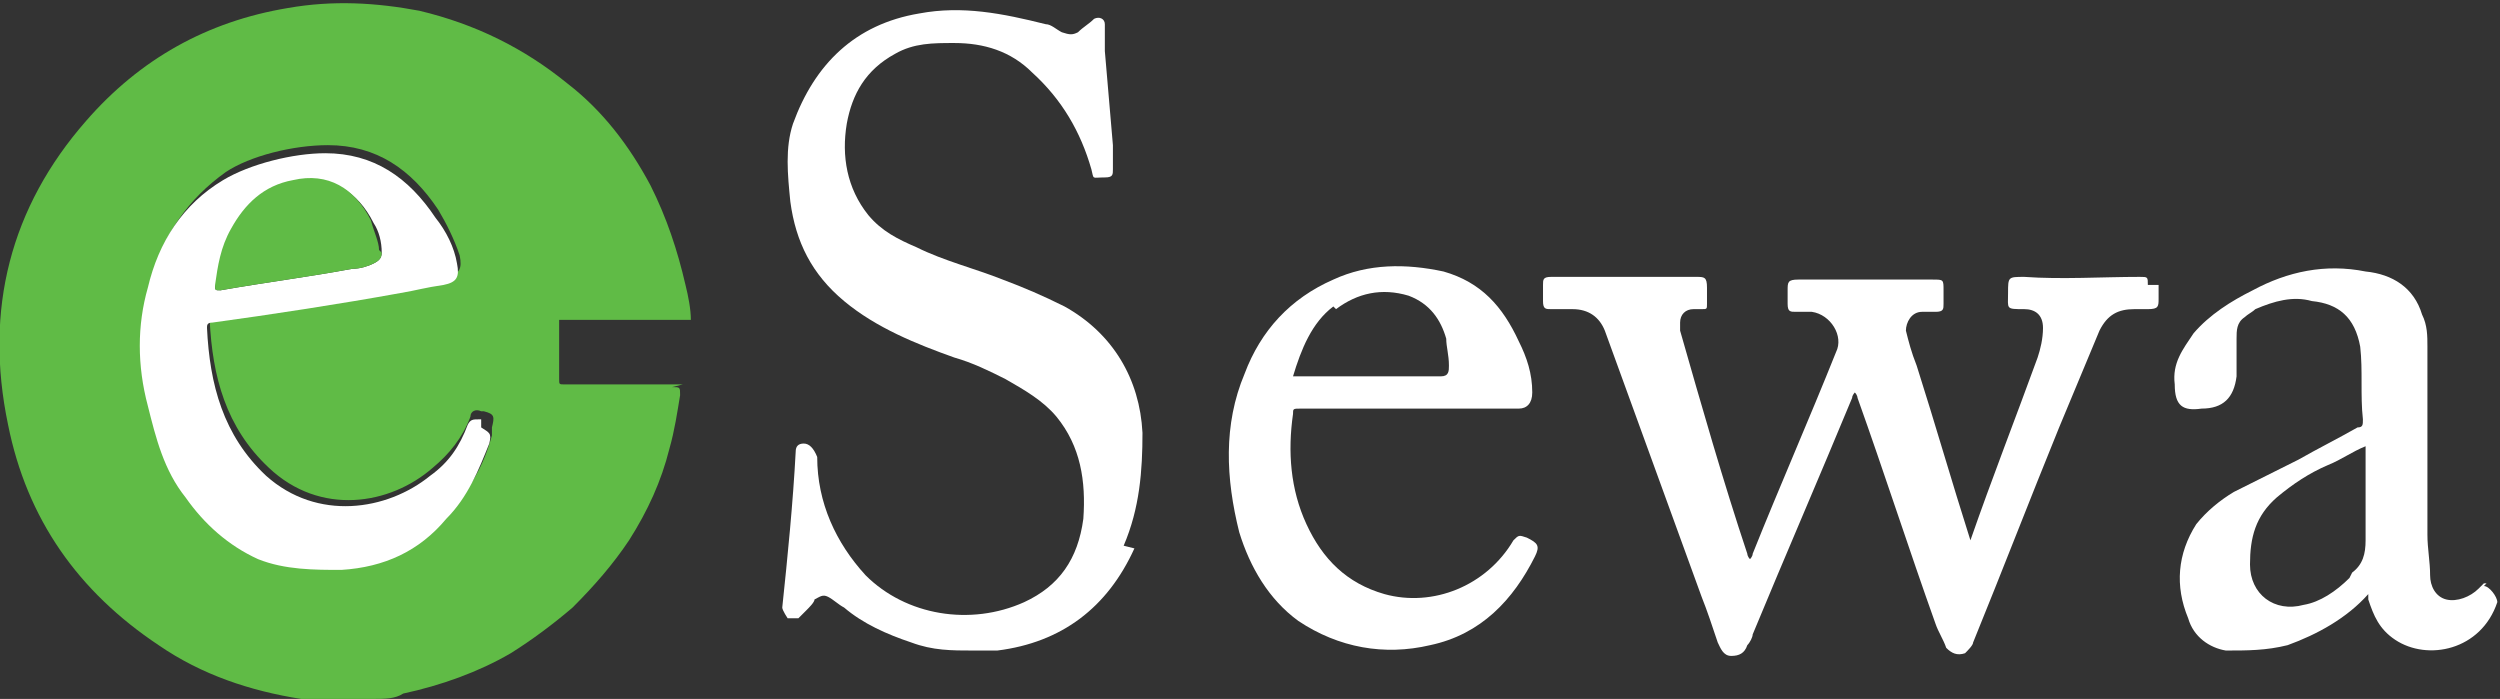
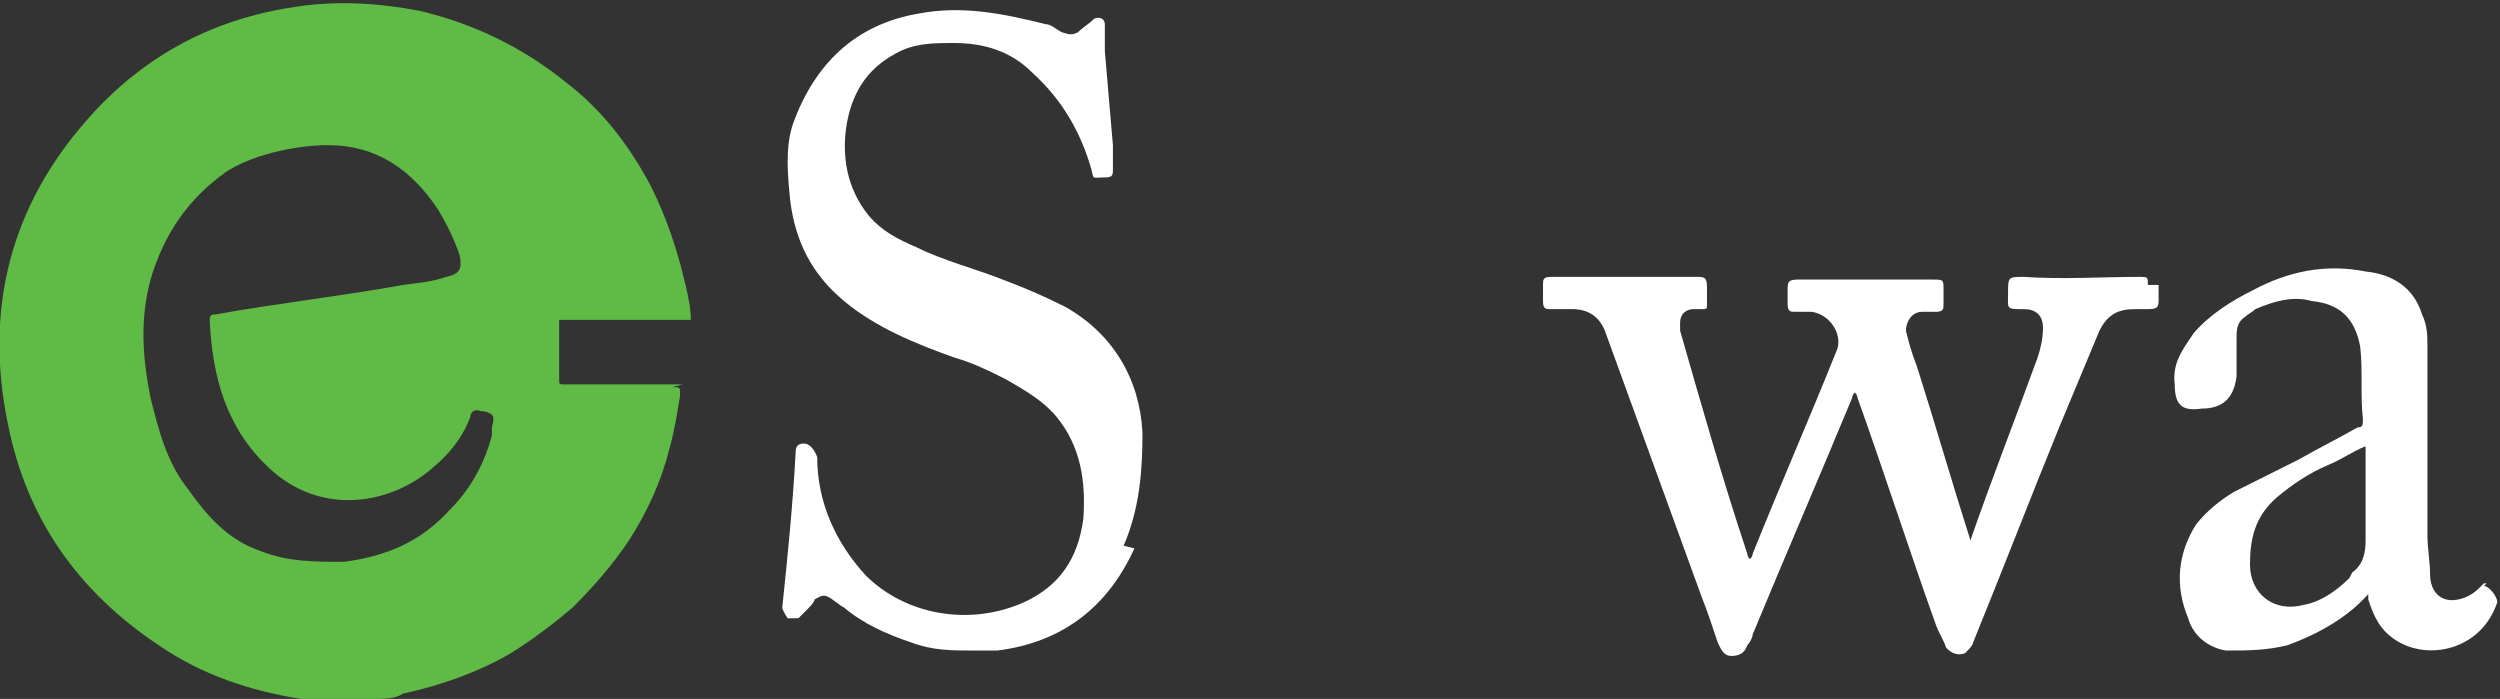
<svg xmlns="http://www.w3.org/2000/svg" id="Layer_1" data-name="Layer 1" version="1.1" viewBox="0 0 93 26">
  <rect x="0" y="0" width="93" height="26" fill="#333333" stroke="none" />
  <defs>
    <style>
      .cls-1 {
        fill: #60bb46;
      }

      .cls-1, .cls-2 {
        stroke-width: 0px;
      }

      .cls-2 {
        fill: #fff;
      }
    </style>
  </defs>
  <path class="cls-2" d="M42.2,20.4c-1,2.2-2.7,3.5-5.1,3.8-.3,0-.5,0-.8,0h-.1c-.8,0-1.5,0-2.3-.3-.9-.3-1.8-.7-2.5-1.3-.2-.1-.4-.3-.6-.4-.2-.1-.3,0-.5.1,0,.1-.2.3-.3.4,0,0-.2.2-.3.3-.1,0-.3,0-.4,0,0,0-.2-.3-.2-.4.2-1.9.4-3.9.5-5.8q0-.3.3-.3t.5.5c0,1.7.7,3.2,1.8,4.4,1.5,1.5,3.9,1.9,5.9,1,1.3-.6,2-1.6,2.2-3.1.1-1.4-.1-2.7-1-3.8-.5-.6-1.2-1-1.9-1.4-.6-.3-1.2-.6-1.9-.8-1.4-.5-2.9-1.1-4.1-2.1-1.2-1-1.8-2.2-2-3.7-.1-1-.2-2,.1-2.9.8-2.2,2.3-3.7,4.7-4.1,1.6-.3,3.1,0,4.7.4.2,0,.4.2.6.3.3.1.4.1.6,0,.2-.2.4-.3.6-.5.2-.1.4,0,.4.2,0,.3,0,.6,0,1,.1,1.2.2,2.3.3,3.5,0,.3,0,.6,0,.9,0,.2,0,.3-.3.3-.5,0-.4.1-.5-.3-.4-1.4-1.1-2.6-2.2-3.6-.8-.8-1.8-1.1-2.9-1.1-.8,0-1.5,0-2.2.4-1.1.6-1.6,1.5-1.8,2.6-.2,1.2,0,2.4.8,3.4.5.6,1.1.9,1.8,1.2,1,.5,2.2.8,3.2,1.2.8.3,1.5.6,2.3,1,1.8,1,2.8,2.7,2.9,4.7,0,1.4-.1,2.8-.7,4.2Z" />
  <path class="cls-2" d="M80.3,10.6v.5c0,.3,0,.4-.4.4h-.5c-.6,0-1,.2-1.3.8-.5,1.2-1,2.4-1.5,3.6-1.1,2.7-2.1,5.3-3.2,8,0,.1-.2.3-.3.4-.3.1-.5,0-.7-.2-.1-.3-.3-.6-.4-.9-1-2.8-1.9-5.6-2.9-8.4,0,0,0-.1-.1-.2,0,0-.1.1-.1.2-1.2,2.9-2.5,5.9-3.7,8.8,0,.1-.1.3-.2.4-.1.3-.3.4-.6.4-.3,0-.4-.3-.5-.5-.2-.6-.4-1.2-.6-1.7-1.2-3.3-2.4-6.6-3.6-9.9-.2-.5-.6-.8-1.2-.8h-.8c-.2,0-.3,0-.3-.3,0-.2,0-.4,0-.6,0-.2,0-.3.3-.3.7,0,1.3,0,2,0,1.1,0,2.3,0,3.4,0,.3,0,.4,0,.4.4v.6c0,.2,0,.2-.2.2h-.3c-.3,0-.5.2-.5.5,0,.1,0,.2,0,.3.8,2.8,1.6,5.6,2.5,8.3,0,0,0,.1.1.2,0,0,.1-.1.1-.2,1-2.5,2.1-5,3.1-7.5.3-.6-.2-1.4-.9-1.5-.2,0-.4,0-.6,0-.2,0-.3,0-.3-.3v-.5c0-.3,0-.4.4-.4.5,0,1,0,1.5,0,1.2,0,2.3,0,3.5,0,.4,0,.4,0,.4.4v.5c0,.2,0,.3-.3.3s-.3,0-.5,0c-.4,0-.6.4-.6.7.1.4.2.8.4,1.3.7,2.2,1.3,4.3,2,6.5,0,0,0,.2,0,.2h0c0,0,0-.1,0-.2.8-2.3,1.7-4.6,2.5-6.8.1-.3.2-.7.2-1.1,0-.5-.3-.7-.7-.7-.7,0-.6,0-.6-.6s0-.6.6-.6c1.4.1,2.9,0,4.3,0,.3,0,.3,0,.3.3Z" />
  <path class="cls-2" d="M92.5,21.7s0,0-.1,0c0,0-.1.1-.2.2-.3.3-.8.5-1.2.4-.4-.1-.6-.5-.6-.9,0-.5-.1-1-.1-1.5,0-2.3,0-4.7,0-7,0-.4,0-.8-.2-1.2-.3-1-1.1-1.5-2.1-1.6-1.5-.3-2.9,0-4.2.7-.8.4-1.6.9-2.2,1.6-.4.6-.8,1.1-.7,1.9,0,.8.3,1,1,.9h0c.8,0,1.2-.4,1.3-1.2,0-.5,0-.9,0-1.4,0-.3,0-.6.3-.8.1-.1.3-.2.4-.3.7-.3,1.4-.5,2.1-.3,1,.1,1.6.6,1.8,1.7.1.9,0,1.8.1,2.7,0,.2,0,.3-.2.3-.7.4-1.5.8-2.2,1.2-.8.4-1.6.8-2.4,1.2-.5.3-1,.7-1.4,1.2-.7,1.1-.8,2.3-.3,3.5.2.7.8,1.1,1.4,1.2.8,0,1.5,0,2.3-.2,1.1-.4,2.2-1,3-1.9,0,0,0,0,0,0,0,0,0,.1,0,.2.2.6.4,1.1,1,1.5,1.2.8,3.2.4,3.8-1.4,0-.2-.3-.6-.5-.6ZM87.4,21.5c-.5.5-1.1.9-1.7,1-1.1.3-2-.4-2-1.5,0-1,.2-1.8,1-2.5.6-.5,1.2-.9,1.9-1.2.5-.2.9-.5,1.4-.7v.2c0,1.1,0,2.2,0,3.3,0,.5-.1.9-.5,1.2Z" />
-   <path class="cls-2" d="M56.8,20c-.3-.1-.3-.1-.5.1-1,1.7-3,2.5-4.8,2-1.4-.4-2.3-1.3-2.9-2.6-.6-1.3-.7-2.7-.5-4.1,0-.2,0-.2.3-.2h7.6c.2,0,.3,0,.5,0,.3,0,.5-.2.5-.6,0-.7-.2-1.3-.5-1.9-.6-1.3-1.4-2.2-2.8-2.6-1.4-.3-2.8-.3-4.1.3-1.6.7-2.7,1.9-3.3,3.5-.8,1.9-.7,3.9-.2,5.9.4,1.3,1.1,2.5,2.2,3.3,1.5,1,3.2,1.3,4.9.9,1.9-.4,3.1-1.7,3.9-3.3.2-.4.1-.5-.3-.7ZM49.7,11.5c.8-.6,1.7-.8,2.7-.5.8.3,1.2.9,1.4,1.6,0,.3.1.6.1,1,0,.2,0,.4-.3.4-.2,0-.3,0-.5,0h-4.8c0,0,0,0-.2,0,.3-1,.7-2,1.5-2.6Z" />
  <path class="cls-1" d="M25.4,14.3h-4.4c-.2,0-.2,0-.2-.2,0-.3,0-.7,0-1,0-.4,0-.8,0-1.2,0,0,.1,0,.2,0h4.4c0,0,.2,0,.3,0,0-.4-.1-.9-.2-1.3-.3-1.3-.7-2.5-1.3-3.7-.8-1.5-1.8-2.8-3.1-3.8-1.6-1.3-3.4-2.2-5.5-2.7-1.6-.3-3.2-.4-4.9-.1-3,.5-5.5,1.9-7.5,4.2C.4,7.7-.6,11.5.3,15.8c.7,3.5,2.6,6.2,5.6,8.2,1.6,1.1,3.4,1.7,5.3,2,0,0,.1,0,.2,0,0,0,0,0,0,0h.2c0,0,.2,0,.2,0t0,0c.1,0,.3,0,.4,0h1.2c.1,0,.2,0,.3,0,0,0,0,0,0,0h0c0,0,.1,0,.2,0,.4,0,.8,0,1.1-.2,1.4-.3,2.8-.8,4-1.5.8-.5,1.6-1.1,2.3-1.7.8-.8,1.5-1.6,2.1-2.5.7-1.1,1.2-2.2,1.5-3.4.2-.7.3-1.4.4-2,0-.3,0-.3-.3-.3ZM18.3,16.2c-.3,1.1-.8,2-1.6,2.8-1.1,1.2-2.4,1.7-3.9,1.9-1.1,0-2.1,0-3.1-.4-1.2-.4-2-1.3-2.7-2.3-.8-1-1.1-2.2-1.4-3.4-.3-1.5-.4-2.9,0-4.4.5-1.7,1.4-3,2.8-4,.9-.6,2.5-1,3.8-1,1.8,0,3.1.9,4.1,2.4.3.5.6,1.1.8,1.7.1.5,0,.7-.5.8-.6.2-.9.2-1.6.3-2.2.4-4.8.7-7,1.1-.1,0-.2,0-.2.2.1,2.1.6,4,2.2,5.5,1.9,1.8,4.5,1.4,6.1,0,.6-.5,1.1-1.1,1.4-1.9,0-.2.2-.3.4-.2,0,0,0,0,.1,0,.4.1.4.2.3.6Z" />
-   <path class="cls-2" d="M17.9,15.6s0,0-.1,0c-.2,0-.3,0-.4.2-.3.8-.7,1.4-1.4,1.9-1.6,1.3-4.2,1.7-6.1,0-1.6-1.5-2.1-3.4-2.2-5.5,0-.1,0-.2.2-.2,2.2-.3,4.8-.7,7-1.1.6-.1.9-.2,1.6-.3.5-.1.6-.3.5-.8-.1-.6-.4-1.2-.8-1.7-1-1.5-2.3-2.4-4.1-2.4-1.2,0-2.8.4-3.8,1-1.5.9-2.4,2.3-2.8,4-.4,1.4-.4,2.9,0,4.4.3,1.2.6,2.4,1.4,3.4.7,1,1.6,1.8,2.7,2.3,1,.4,2.1.4,3.1.4,1.6-.1,2.9-.7,3.9-1.9.8-.8,1.2-1.8,1.6-2.8.1-.4,0-.4-.3-.6ZM8.1,10.7c.1-.7.2-1.4.6-2.1.5-.9,1.2-1.6,2.3-1.8,1.3-.3,2.3.3,2.9,1.5.2.3.3.7.3,1.1,0,.2-.1.3-.3.4-.2.1-.5.2-.8.2-1.6.3-3.2.5-4.9.8-.2,0-.2,0-.2-.2Z" />
-   <path class="cls-1" d="M14.2,9.4c0,.2-.1.3-.3.4-.2.1-.5.2-.8.2-1.6.3-3.2.5-4.9.8-.2,0-.2,0-.2-.2.1-.7.2-1.4.6-2.1.5-.9,1.2-1.6,2.3-1.8,1.3-.3,2.3.3,2.9,1.5.1.4.3.8.3,1.1Z" />
+   <path class="cls-1" d="M14.2,9.4Z" />
</svg>